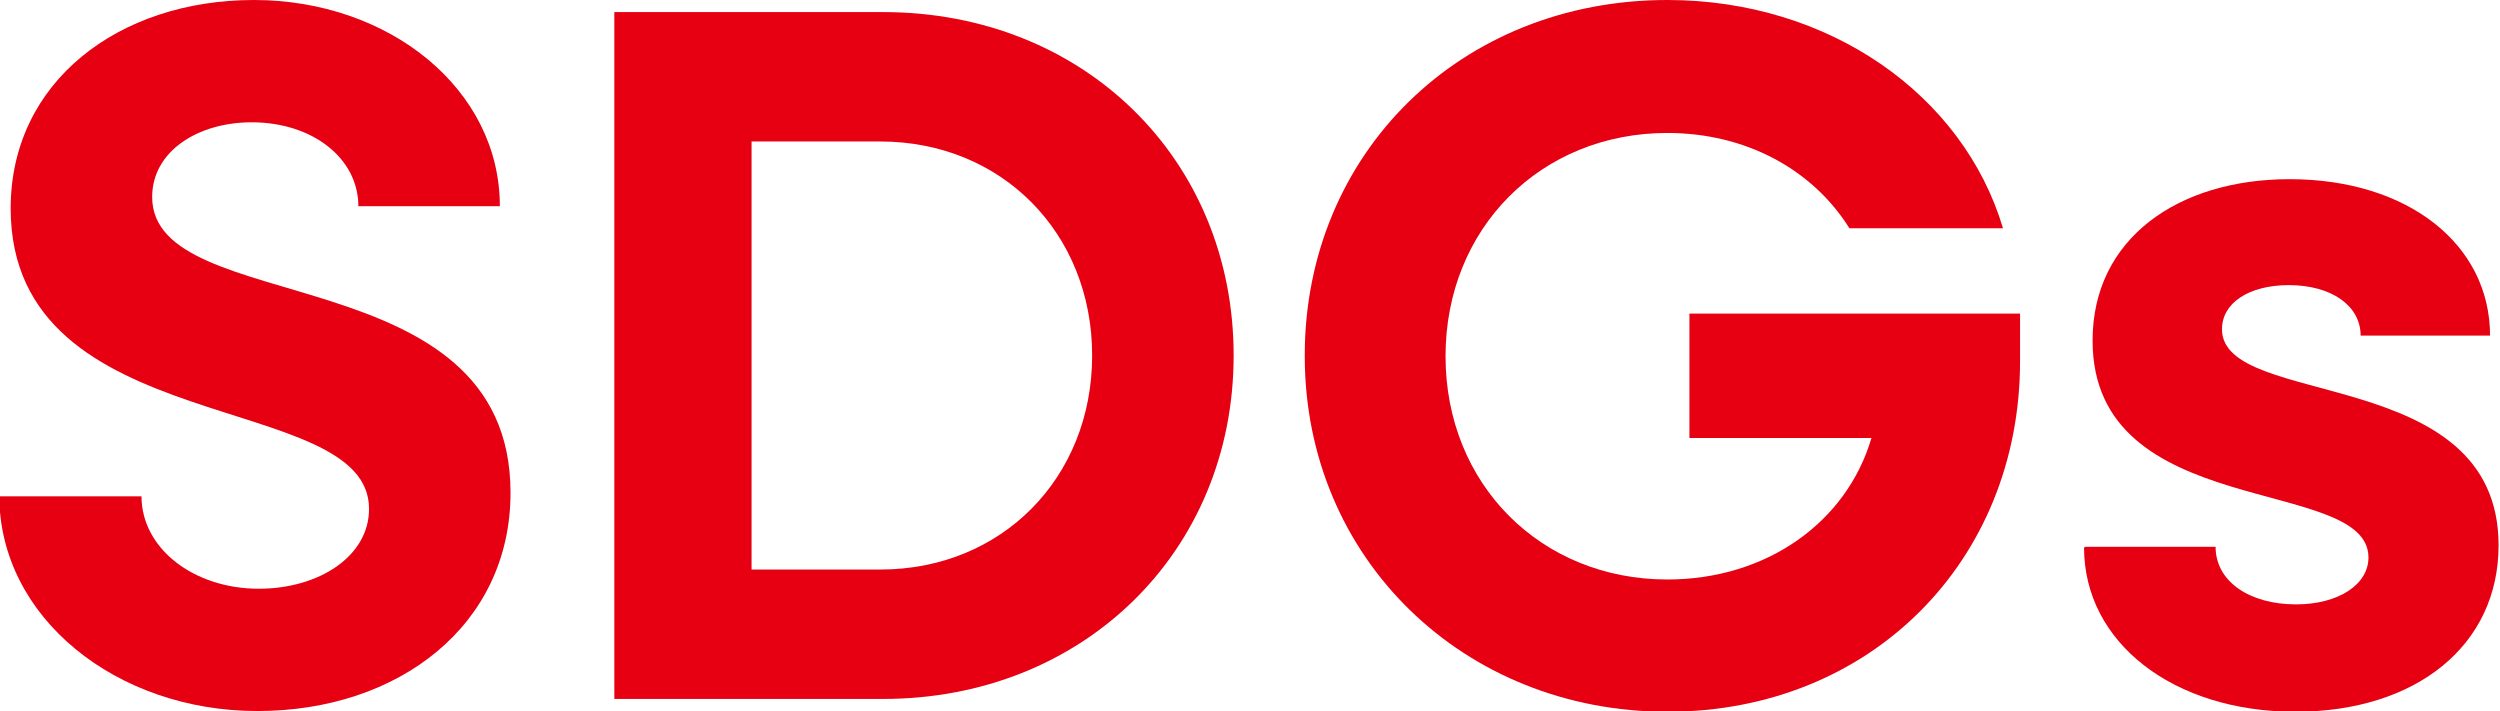
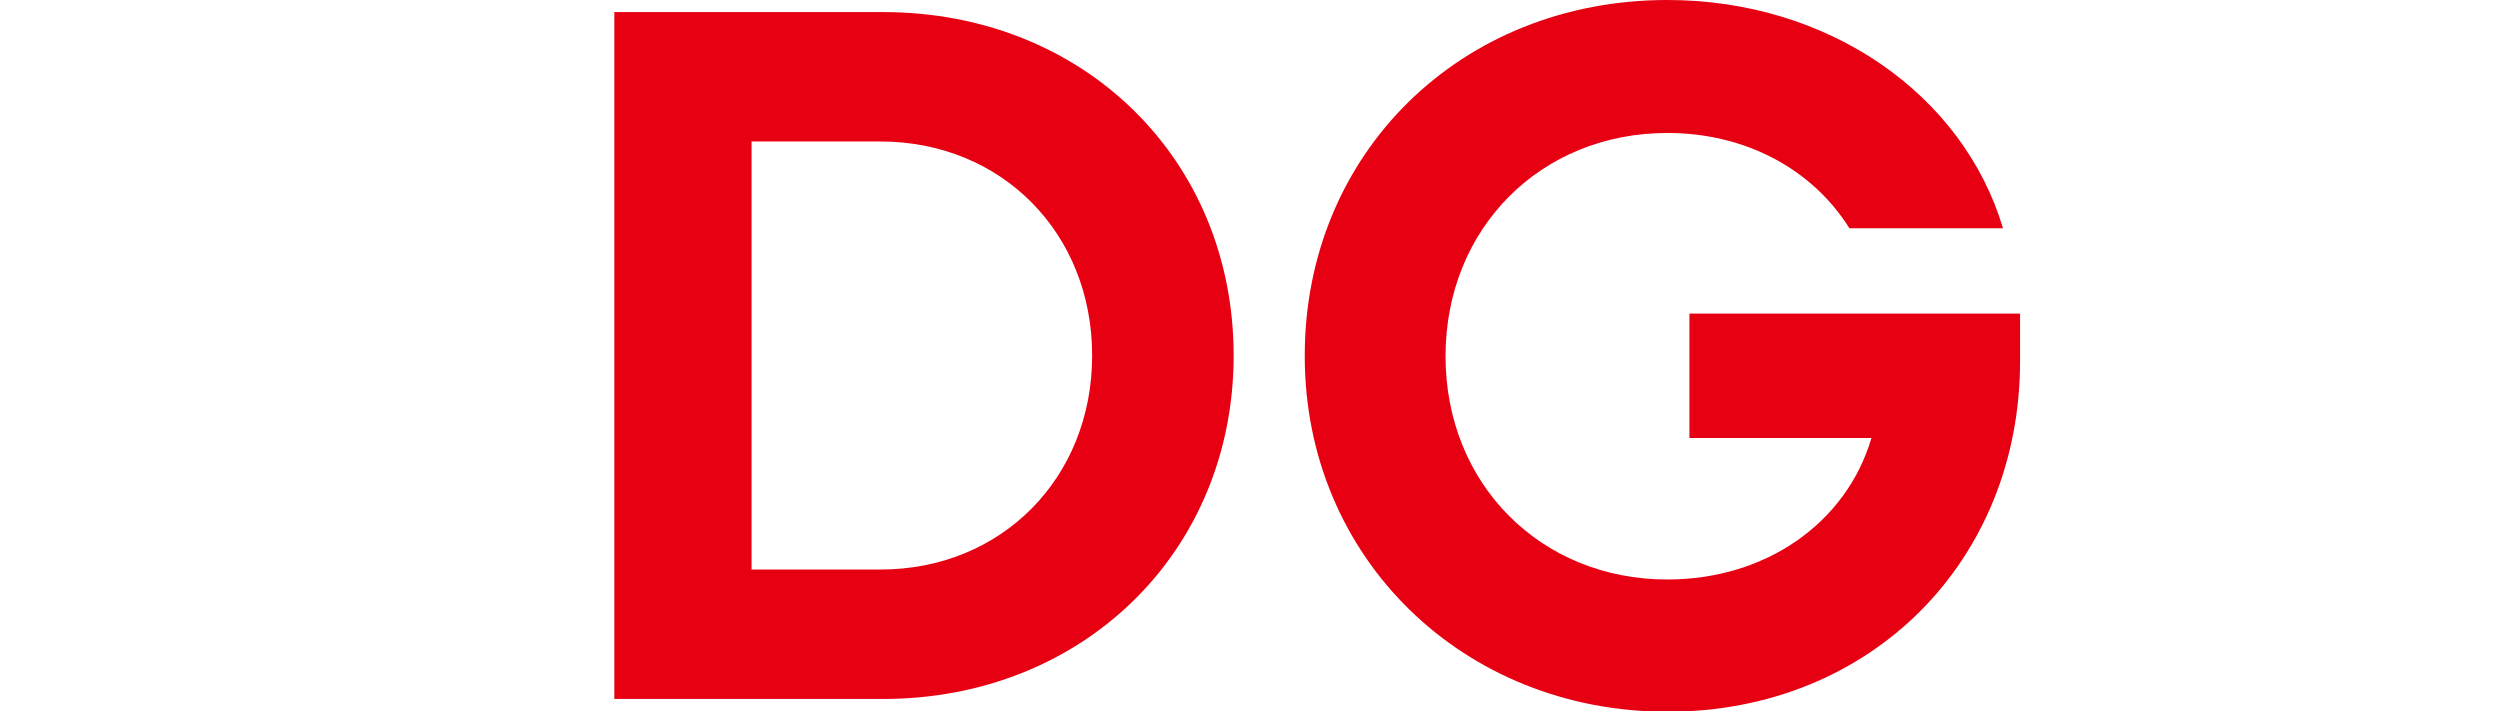
<svg xmlns="http://www.w3.org/2000/svg" id="_レイヤー_1" data-name="レイヤー 1" viewBox="0 0 35.16 10">
  <defs>
    <style>
      .cls-1 {
        fill: #e60012;
        stroke-width: 0px;
      }
    </style>
  </defs>
-   <path class="cls-1" d="M0,6.98h1.99c0,.73.73,1.3,1.65,1.3.85,0,1.55-.46,1.55-1.12C5.2,5.46.15,6.22.15,2.93.15,1.15,1.67,0,3.57,0s3.46,1.25,3.46,2.9h-1.99c0-.67-.64-1.18-1.5-1.18-.76,0-1.4.41-1.4,1.05,0,1.72,5.04.81,5.04,4.16,0,1.86-1.57,3.07-3.56,3.07s-3.63-1.32-3.63-3.03Z" />
-   <path class="cls-1" d="M8.64.17h3.78c2.82,0,4.93,2.07,4.93,4.83s-2.12,4.83-4.93,4.83h-3.78V.17ZM10.57,1.99v6.02h1.81c1.71,0,2.98-1.29,2.98-3.01s-1.27-3.01-2.98-3.01h-1.81Z" />
+   <path class="cls-1" d="M8.64.17h3.78c2.82,0,4.93,2.07,4.93,4.83s-2.12,4.83-4.93,4.83h-3.78ZM10.57,1.99v6.02h1.81c1.71,0,2.98-1.29,2.98-3.01s-1.27-3.01-2.98-3.01h-1.81Z" />
  <path class="cls-1" d="M18.35,5c0-2.84,2.19-5,5.1-5,2.27,0,4.16,1.33,4.72,3.21h-2.16c-.52-.83-1.46-1.34-2.56-1.34-1.78,0-3.12,1.34-3.12,3.14s1.34,3.14,3.12,3.14c1.39,0,2.52-.8,2.87-1.99h-2.56v-1.75h4.65v.67c0,2.8-2.09,4.93-4.96,4.93s-5.1-2.16-5.1-5Z" />
-   <path class="cls-1" d="M29.33,7.69h1.83c0,.49.48.81,1.13.81.6,0,1.02-.28,1.02-.66,0-1.16-3.88-.49-3.88-3.05,0-1.44,1.21-2.27,2.77-2.27,1.67,0,2.82.92,2.82,2.2h-1.82c0-.42-.41-.71-1.01-.71-.56,0-.94.25-.94.62,0,1.13,3.89.48,3.89,3.04,0,1.4-1.15,2.34-2.86,2.34s-2.97-.97-2.97-2.31Z" />
</svg>